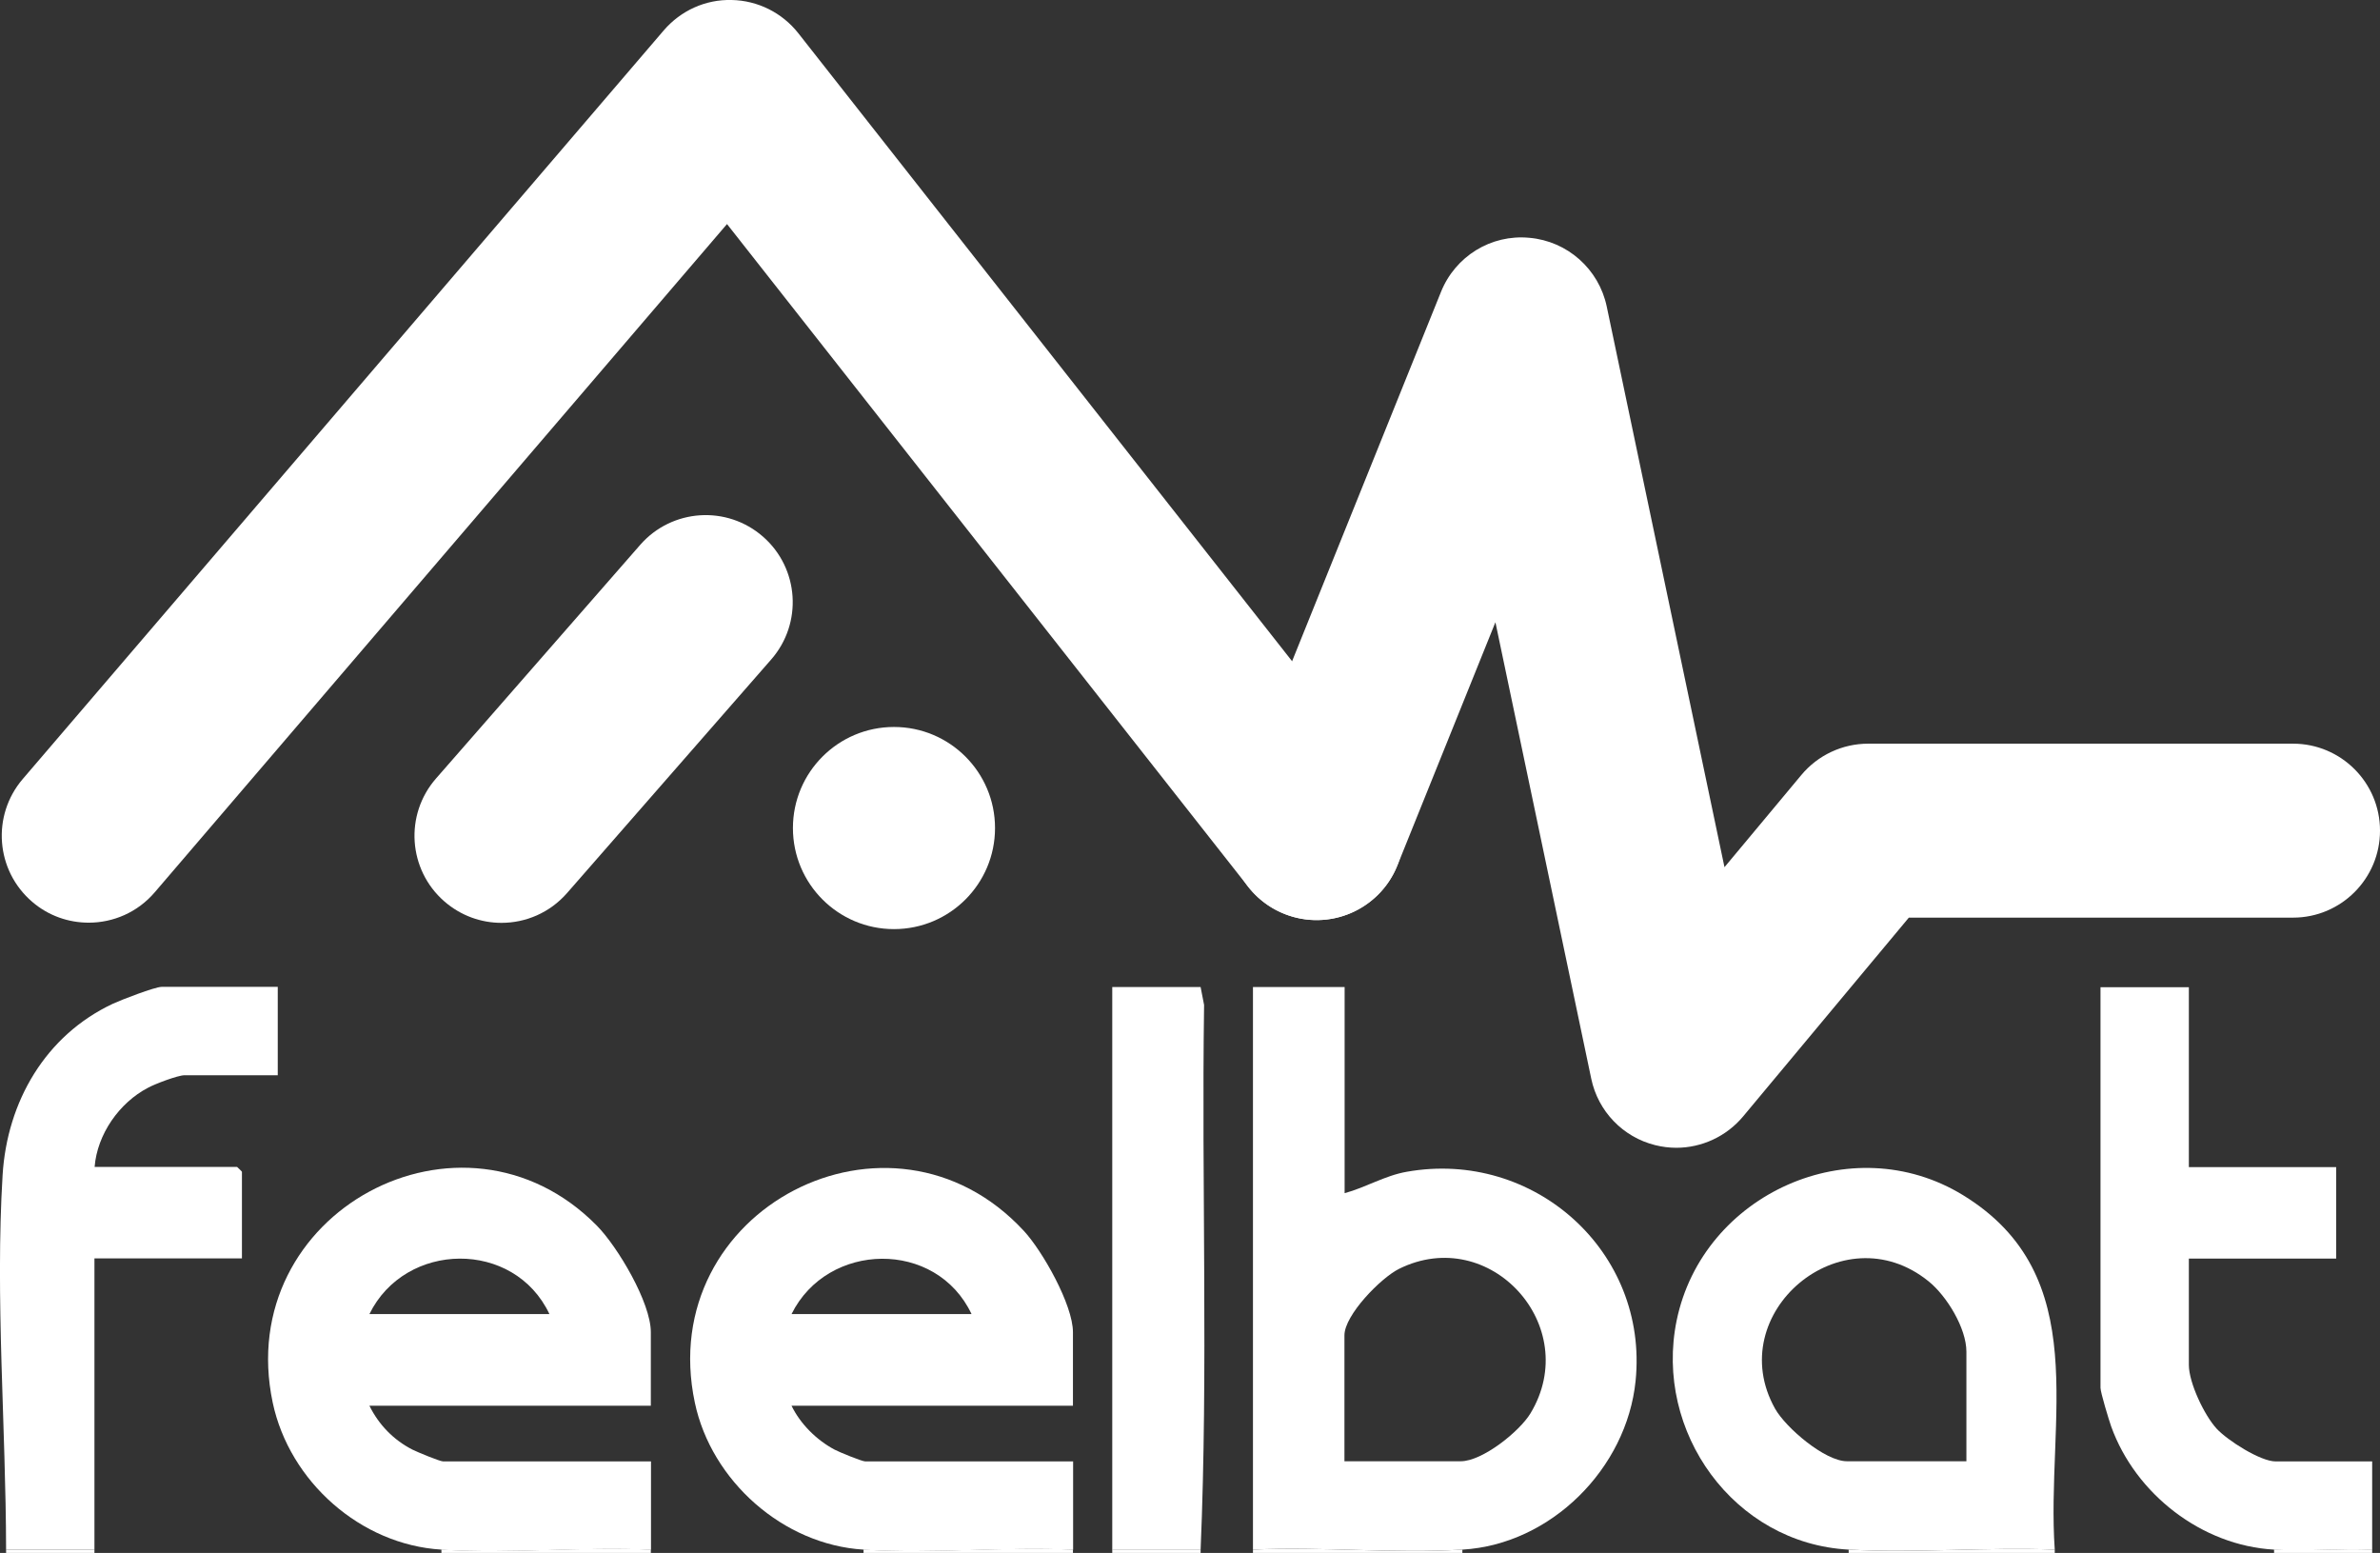
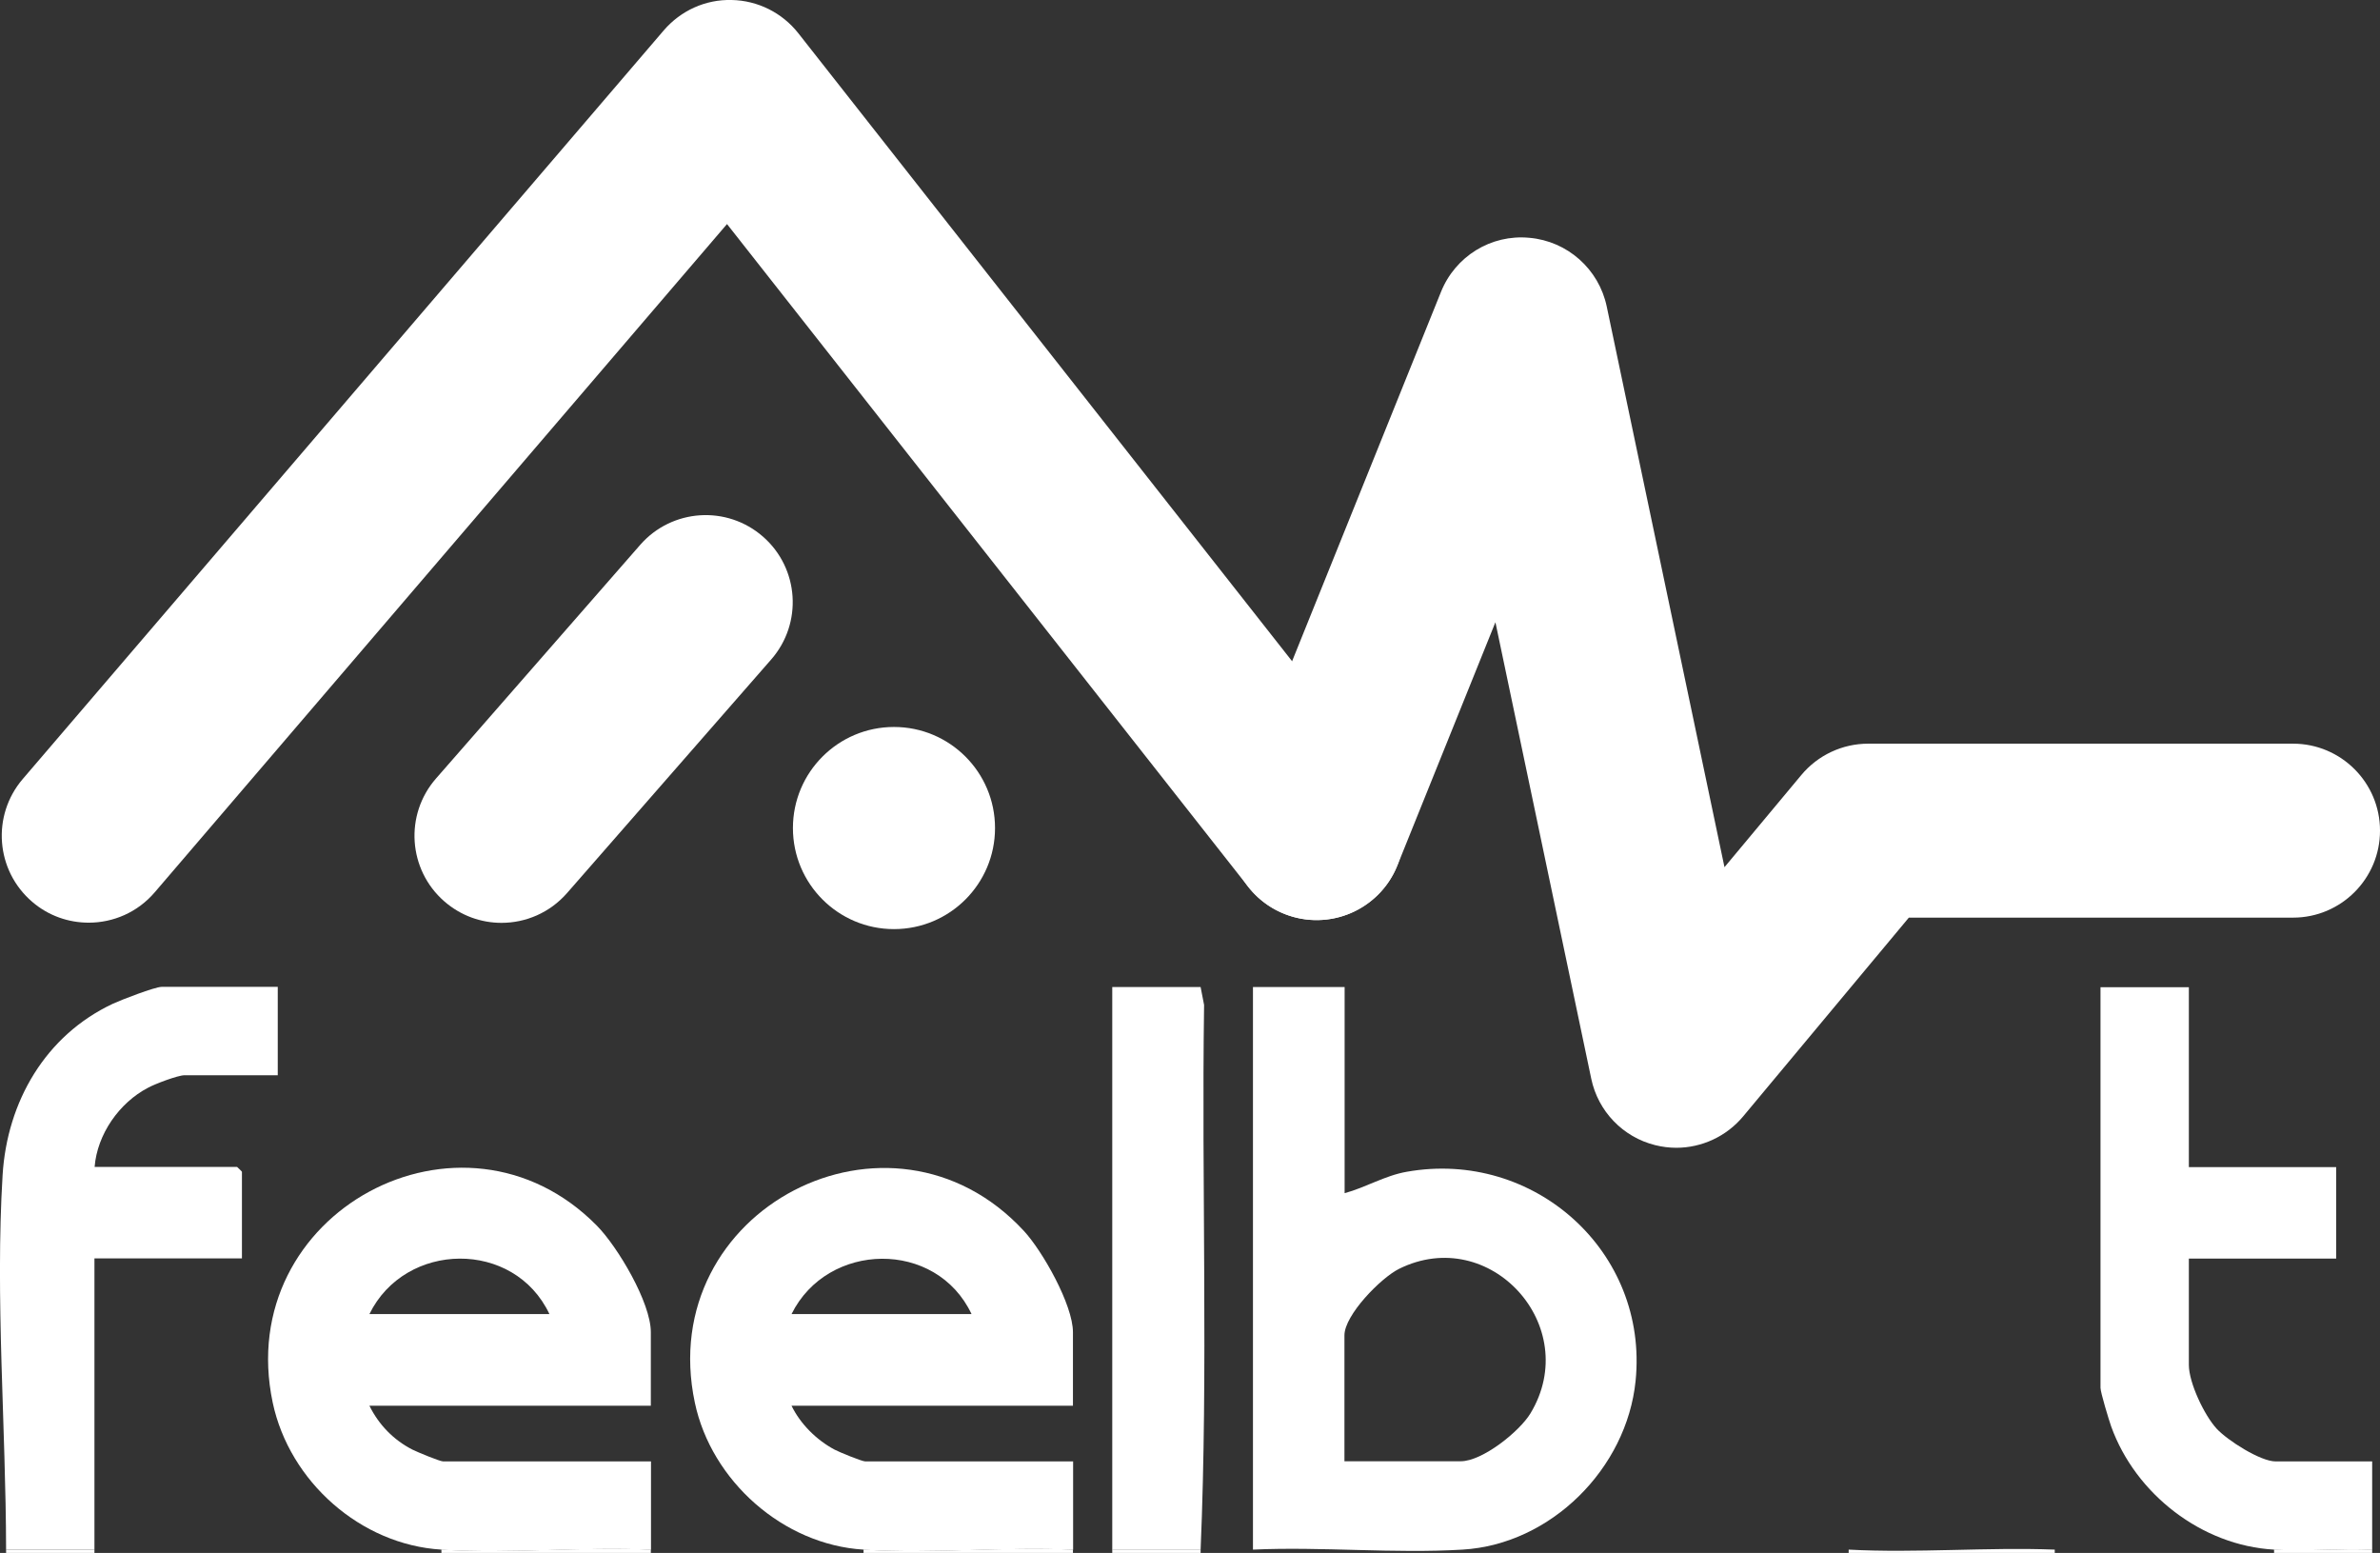
<svg xmlns="http://www.w3.org/2000/svg" id="b" viewBox="0 0 136.84 89.27">
  <rect x="0" y="0" width="136.84" height="89.27" fill="#333333" stroke="none" />
  <defs>
    <style>.d{fill:#fff;}</style>
  </defs>
  <g id="c">
-     <path class="d" d="M84.08,89.08v.19h-12.04v-.19c3.95-.18,8.11.24,12.04,0Z" />
    <path class="d" d="M72.04,89.08v-32.34h5.27v11.85c1.22-.33,2.31-1.01,3.57-1.23,7.31-1.3,13.91,4.58,13.16,12.02-.51,5.04-4.87,9.4-9.95,9.7-3.93.24-8.09-.18-12.04,0ZM77.31,84h6.68c1.24,0,3.38-1.71,4.01-2.76,3.01-5-2.33-10.89-7.56-8.3-1.05.52-3.14,2.66-3.14,3.82v7.24Z" />
    <path class="d" d="M118.14,89.08v.19h-11.85v-.19c3.89.21,7.95-.15,11.85,0Z" />
-     <path class="d" d="M118.14,89.08c-3.91-.15-7.97.21-11.85,0-6.6-.35-11.2-6.78-9.89-13.17,1.5-7.28,10.05-11.13,16.46-7.21,7.58,4.64,4.76,12.94,5.28,20.39ZM113.06,84v-6.3c0-1.35-1.13-3.2-2.17-4.04-4.97-4.03-11.9,1.84-8.83,7.32.62,1.1,2.87,3.02,4.13,3.02h6.87Z" />
    <rect class="d" x=".35" y="89.08" width="5.08" height=".19" />
    <path class="d" d="M.35,89.08c-.01-7.04-.63-14.48-.2-21.54.26-4.21,2.46-8.02,6.34-9.84.47-.22,2.42-.97,2.8-.97h6.68v5.08h-5.36c-.38,0-1.7.5-2.1.72-1.65.86-2.92,2.67-3.07,4.55h8.19s.28.26.28.28v4.98H5.43v16.74H.35Z" />
    <path class="d" d="M136.39,89.08v.19h-5.64v-.19c1.86.1,3.78-.08,5.64,0Z" />
    <path class="d" d="M130.75,89.08c-4.15-.23-7.97-3.19-9.37-7.09-.13-.37-.61-1.95-.61-2.21v-23.03h5.08v10.34h8.47v5.26h-8.47v6.11c0,1.03.89,2.9,1.6,3.67.62.67,2.51,1.88,3.39,1.88h5.55v5.08c-1.87-.08-3.78.1-5.64,0Z" />
    <rect class="d" x="63.95" y="89.08" width="5.08" height=".19" />
    <path class="d" d="M63.95,89.08v-32.34h5.08l.2,1.03c-.15,10.43.24,20.93-.2,31.32h-5.08Z" />
    <path class="d" d="M37.42,89.08v.19h-12.04v-.19c3.93.24,8.09-.18,12.04,0Z" />
    <path class="d" d="M25.38,89.08c-4.65-.28-8.74-3.92-9.7-8.45-2.31-10.94,10.91-18.02,18.64-10.17,1.2,1.22,3.1,4.42,3.1,6.12v4.23h-16.18c.54,1.09,1.38,1.96,2.47,2.52.28.14,1.58.68,1.77.68h11.95v5.08c-3.95-.18-8.11.24-12.04,0ZM31.59,75.54c-2.03-4.3-8.29-4.2-10.35,0h10.35Z" />
    <path class="d" d="M61.69,89.08v.19h-12.04v-.19c3.93.24,8.09-.18,12.04,0Z" />
    <path class="d" d="M49.65,89.08c-4.62-.28-8.75-3.95-9.7-8.45-2.35-11.11,11.26-18.14,18.91-9.88,1.08,1.16,2.83,4.26,2.83,5.83v4.23h-16.18c.51,1.05,1.44,1.97,2.47,2.52.26.14,1.58.68,1.77.68h11.95v5.08c-3.95-.18-8.11.24-12.04,0ZM55.86,75.54c-2.03-4.3-8.28-4.18-10.35,0h10.35Z" />
    <path class="d" d="M96.38,65.98c-.4,0-.81-.05-1.21-.15-1.86-.46-3.29-1.95-3.68-3.82l-5.51-26.24-5.64,13.99c-1.03,2.56-3.95,3.8-6.51,2.77-2.56-1.03-3.8-3.95-2.77-6.51l11.79-29.24c.82-2.04,2.87-3.32,5.08-3.11,2.19.19,4,1.8,4.45,3.95l6.77,32.23,4.42-5.3c.95-1.14,2.36-1.8,3.84-1.8h24.43c2.76,0,5,2.24,5,5s-2.24,5-5,5h-22.09l-9.53,11.43c-.96,1.15-2.38,1.8-3.84,1.8Z" />
    <path class="d" d="M5.1,53.04c-1.15,0-2.31-.39-3.25-1.2-2.1-1.8-2.34-4.95-.55-7.05L38.16,1.75C39.14.61,40.56-.04,42.07,0c1.5.03,2.9.73,3.83,1.91l33.73,42.89c1.71,2.17,1.33,5.31-.84,7.02-2.17,1.71-5.31,1.33-7.02-.84L41.8,12.88,8.9,51.29c-.99,1.16-2.39,1.75-3.8,1.75Z" />
    <path class="d" d="M28.83,53.05c-1.17,0-2.34-.41-3.29-1.24-2.08-1.82-2.29-4.98-.47-7.06l11.74-13.43c1.82-2.08,4.98-2.29,7.06-.47,2.08,1.82,2.29,4.98.47,7.06l-11.74,13.43c-.99,1.13-2.37,1.71-3.77,1.71Z" />
    <circle class="d" cx="51.4" cy="47.6" r="5.81" />
  </g>
</svg>